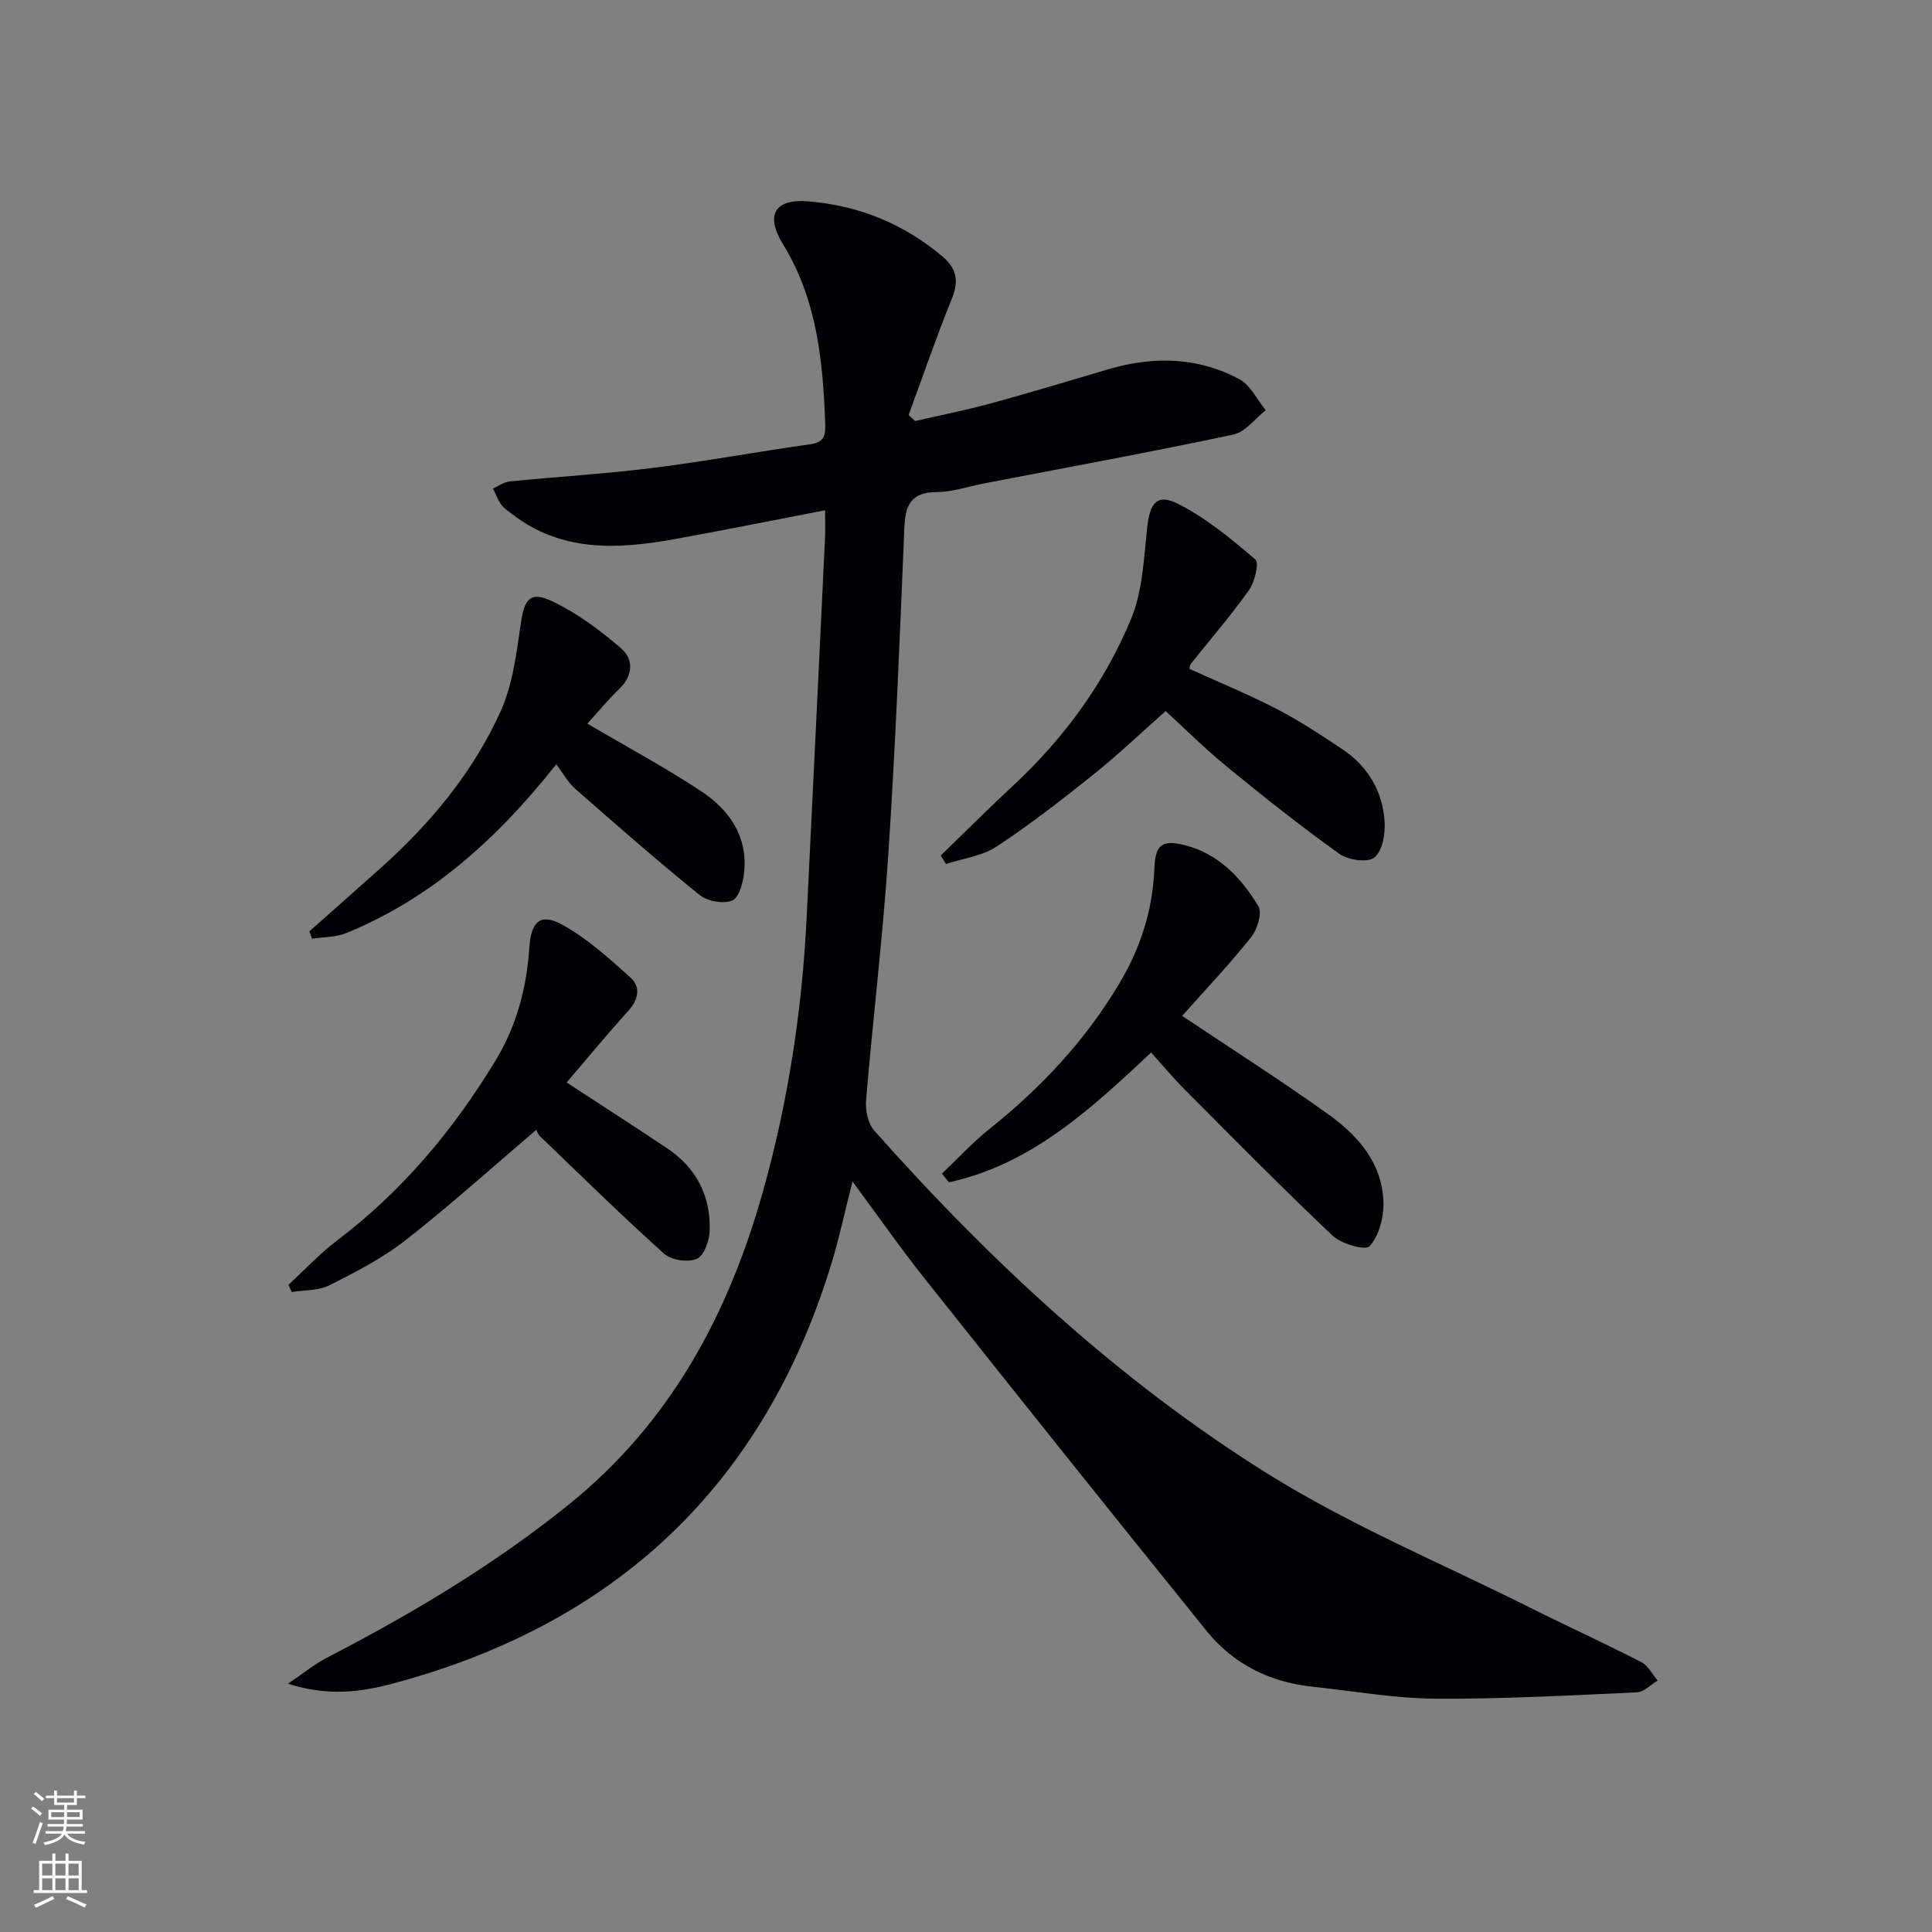
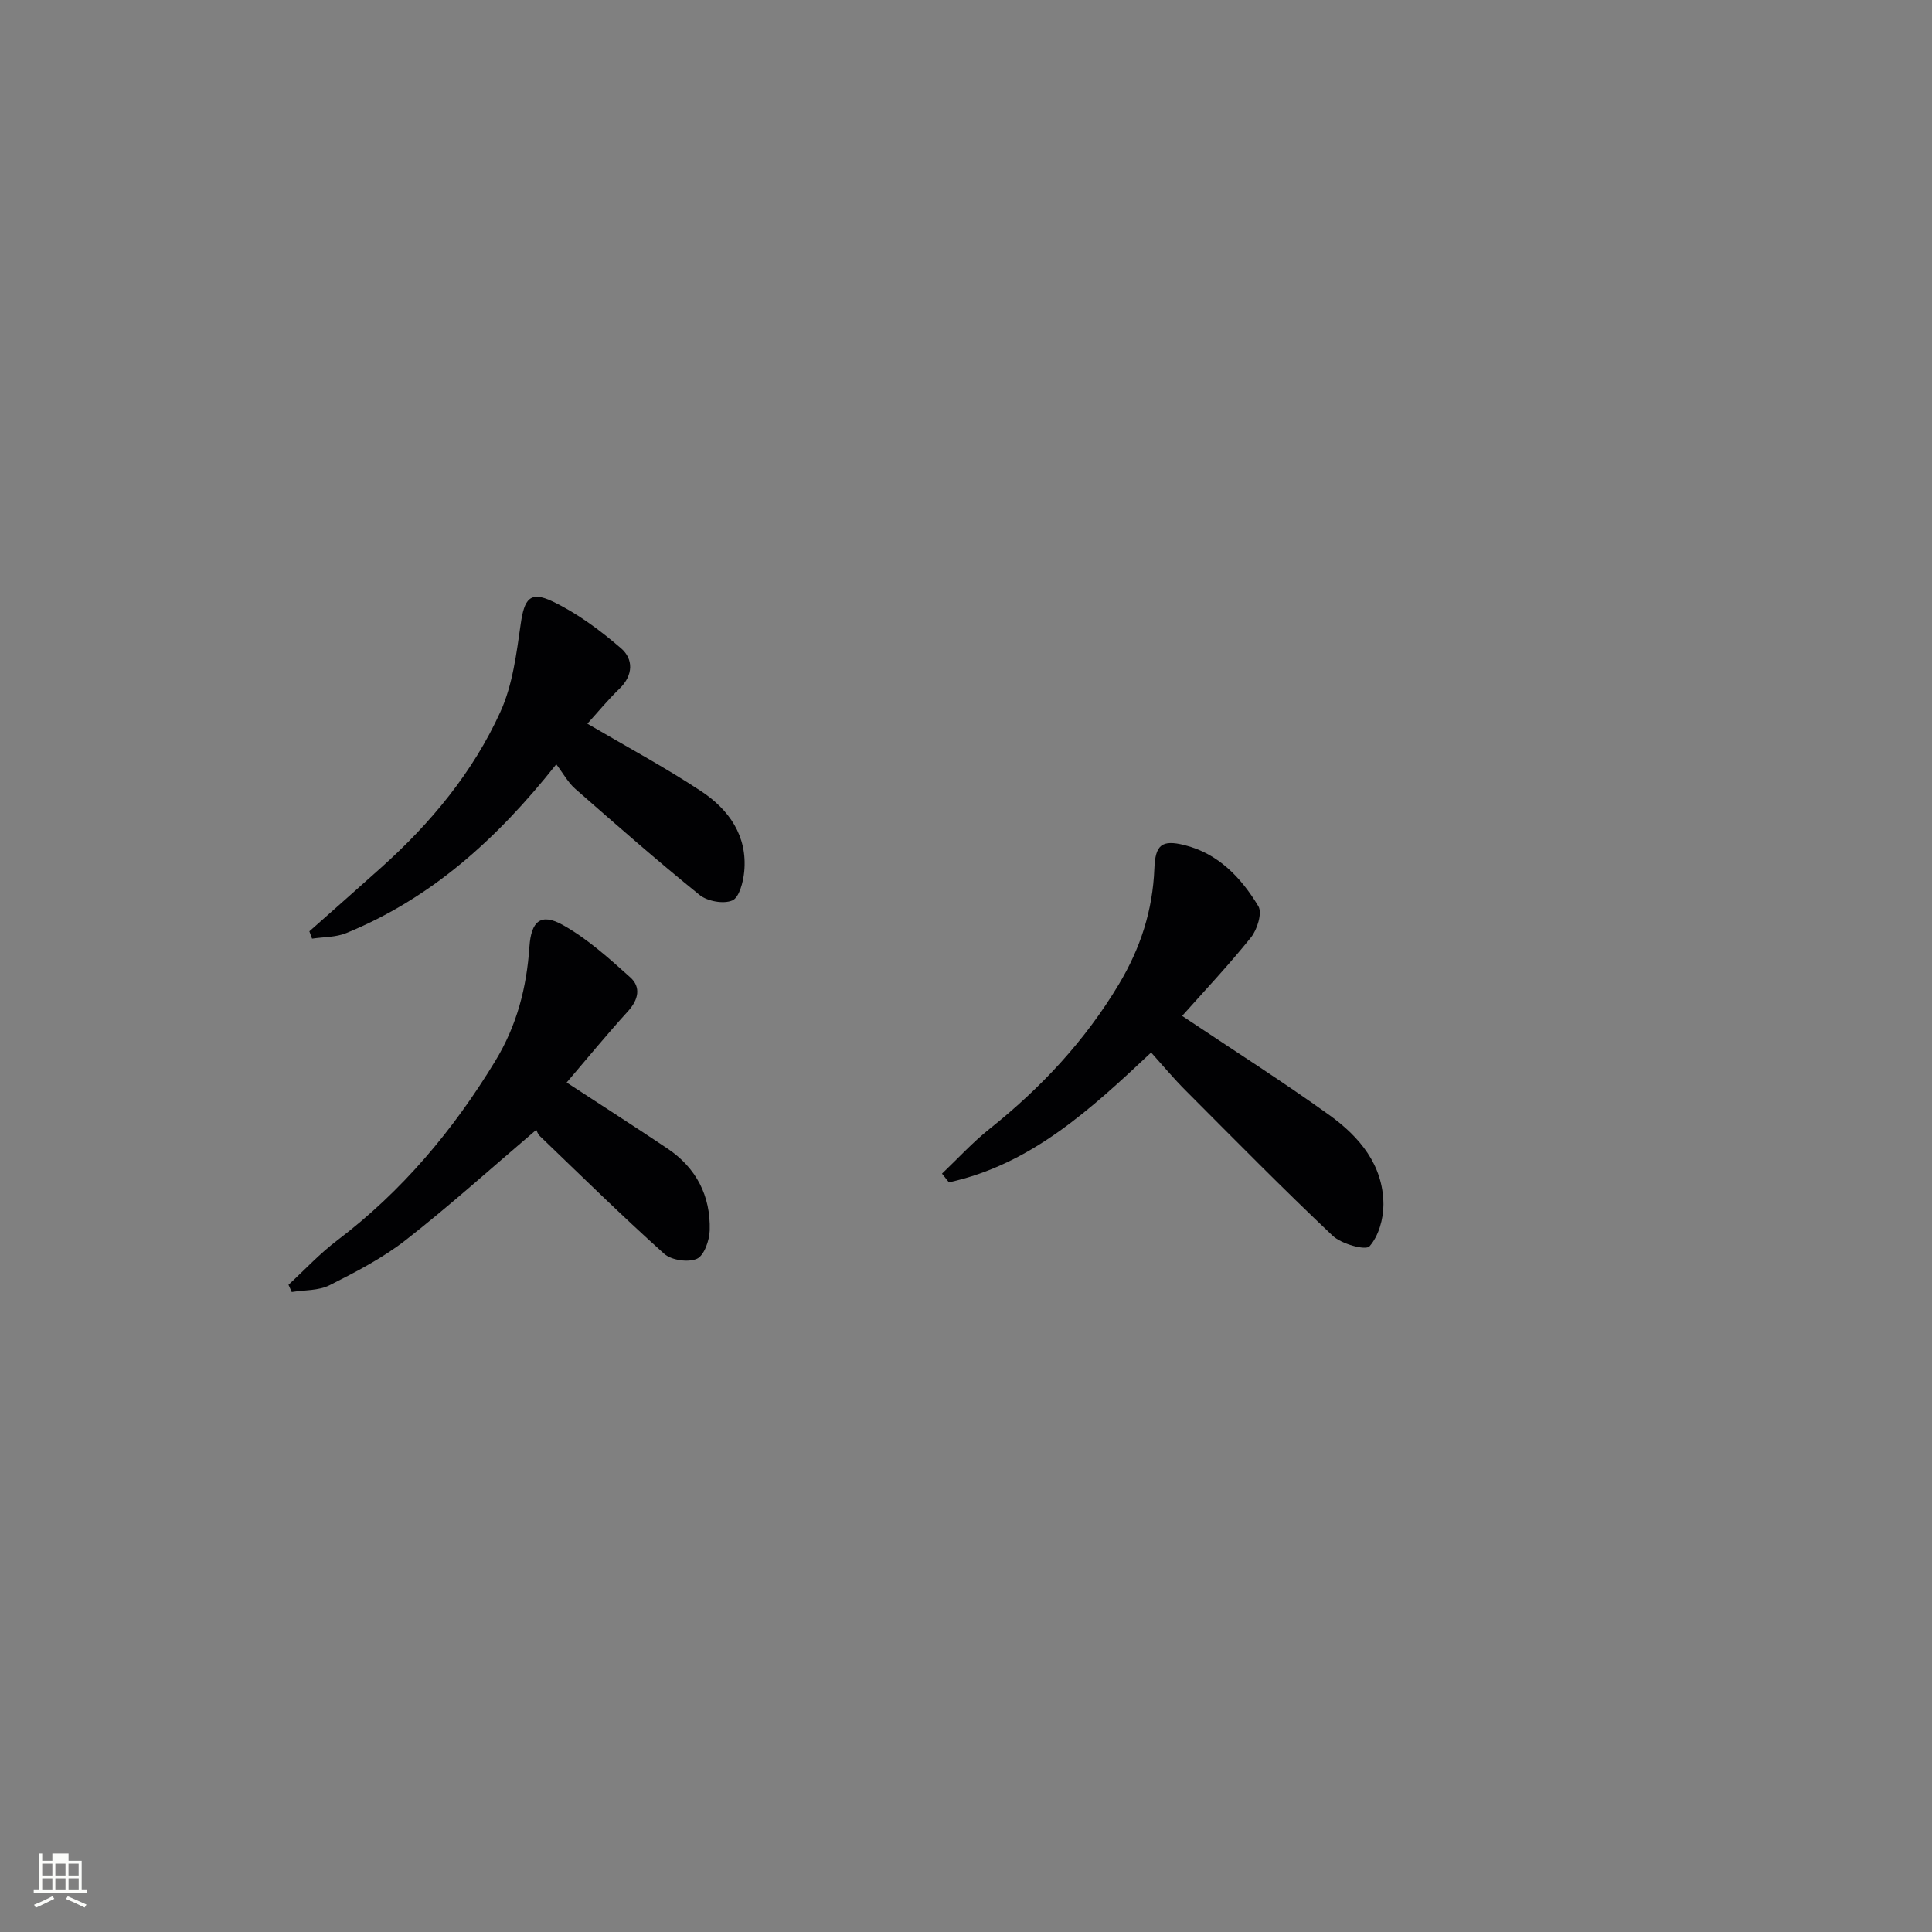
<svg xmlns="http://www.w3.org/2000/svg" enable-background="new 0 0 400 400" viewBox="0 0 400 400">
  <rect x="0" y="0" width="400" height="400" fill="#808080" stroke="none" />
  <g fill="#010103">
-     <path d="m170.83 105.64c-10.97 2.11-21.19 4.19-31.45 6.03-11.69 2.09-23.21 2.62-33.36-5.24-.79-.61-1.69-1.17-2.25-1.96-.72-1.01-1.15-2.22-1.7-3.34 1.15-.5 2.26-1.33 3.45-1.45 9.92-.99 19.89-1.58 29.78-2.82 10.87-1.36 21.66-3.37 32.51-4.89 2.75-.39 3.13-1.8 3.05-4.06-.47-13.03-1.67-25.82-8.76-37.37-3.73-6.08-1.67-9.43 5.3-8.85 10.36.87 19.66 4.61 27.69 11.38 2.98 2.52 3.48 5.09 1.98 8.77-3.22 7.93-5.99 16.04-8.95 24.08.45.42.9.83 1.34 1.25 5.22-1.2 10.48-2.23 15.64-3.64 8.16-2.23 16.25-4.68 24.37-7.08 9.31-2.74 18.5-2.56 27.11 2.05 2.31 1.24 3.68 4.25 5.48 6.44-2.22 1.73-4.22 4.5-6.69 5.03-17.18 3.64-34.45 6.81-51.7 10.13-3.26.63-6.51 1.77-9.78 1.78-5.41.03-6.47 2.84-6.66 7.53-.93 22.43-1.82 44.88-3.3 67.28-1.13 17.06-3.19 34.07-4.62 51.11-.17 2.06.38 4.81 1.69 6.28 24.11 27.14 50.63 51.77 81.42 71.02 17.1 10.69 35.98 18.54 54.09 27.61 7.73 3.87 15.6 7.46 23.29 11.4 1.41.72 2.27 2.52 3.39 3.83-1.42.85-2.82 2.38-4.28 2.44-13.94.63-27.9 1.41-41.84 1.31-8.43-.06-16.85-1.59-25.28-2.47-8.84-.93-16.39-4.64-21.95-11.52-19.56-24.21-38.98-48.54-58.34-72.91-5.05-6.35-9.7-13.02-15-20.18-1.59 6.25-2.77 11.83-4.44 17.26-14.09 45.83-44.72 74.44-90.83 86.72-6.54 1.74-13.31 2.64-21.62.01 3.36-2.27 5.57-4.09 8.05-5.38 17.63-9.11 34.58-19.21 50.09-31.71 20.96-16.89 32.97-39.17 40.14-64.58 5.27-18.65 8.16-37.66 9.12-56.98 1.3-26.24 2.55-52.48 3.81-78.73.07-1.47.01-2.95.01-5.58z" />
    <path d="m238.33 217.91c-12.5 11.73-24.86 23.18-41.87 26.88-.48-.6-.96-1.2-1.43-1.8 3.27-3.11 6.33-6.47 9.85-9.27 10.63-8.48 19.73-18.19 26.77-29.94 4.48-7.48 7.01-15.31 7.35-23.95.19-4.89 1.52-6.03 6.19-4.87 7.07 1.75 11.79 6.77 15.34 12.66.84 1.39-.23 4.84-1.52 6.45-4.65 5.79-9.77 11.21-14.26 16.26 10.49 7.02 20.67 13.49 30.46 20.52 6.2 4.46 11.18 10.3 11.22 18.51.01 2.98-1 6.57-2.89 8.68-.81.9-5.8-.48-7.61-2.18-10.38-9.81-20.4-20-30.48-30.11-2.45-2.45-4.67-5.12-7.12-7.84z" />
-     <path d="m246.26 138.48c6.01 2.73 12.15 5.25 18.02 8.28 4.71 2.43 9.17 5.37 13.59 8.32 5.29 3.52 8.36 8.67 8.79 14.94.18 2.54-.41 6.1-2.08 7.5-1.34 1.13-5.44.57-7.25-.72-7.97-5.69-15.66-11.8-23.24-18.01-4.75-3.89-9.12-8.24-12.75-11.57-5.08 4.49-9.89 9.08-15.05 13.21-6.48 5.19-13.06 10.3-19.98 14.86-2.98 1.96-6.94 2.44-10.46 3.59-.36-.58-.72-1.16-1.08-1.75 5.04-4.89 10.01-9.85 15.15-14.64 10.49-9.78 18.82-21.22 24.27-34.37 2.4-5.79 2.62-12.56 3.33-18.95.56-5.07 2.04-7.06 6.44-4.83 5.79 2.94 10.97 7.23 15.94 11.49.83.71-.11 4.66-1.3 6.34-3.75 5.28-8.01 10.2-12.05 15.27-.21.25-.19.63-.29 1.04z" />
    <path d="m117.32 224.12c7.32 4.79 14.15 9.16 20.88 13.68 5.97 4.01 8.94 9.81 8.74 16.93-.06 2.08-1.15 5.22-2.66 5.89-1.81.8-5.28.3-6.78-1.05-8.78-7.88-17.19-16.15-25.7-24.33-.46-.44-.68-1.15-.77-1.32-9.29 7.91-17.89 15.68-27 22.8-4.79 3.75-10.33 6.61-15.79 9.37-2.27 1.15-5.21.98-7.84 1.41-.22-.5-.45-1-.67-1.5 3.34-3.08 6.46-6.45 10.07-9.18 13.46-10.2 24.04-22.82 32.77-37.2 4.46-7.34 6.47-15.19 7.04-23.59.36-5.33 2.36-7.06 6.9-4.53 5.1 2.85 9.59 6.91 13.98 10.85 2.26 2.03 1.7 4.62-.47 7.01-4.36 4.79-8.47 9.81-12.7 14.76z" />
    <path d="m64.05 192.82c4.96-4.4 9.94-8.78 14.87-13.2 10.27-9.2 19-19.73 24.7-32.28 2.53-5.58 3.31-12.06 4.2-18.24.73-5.09 1.93-6.8 6.56-4.59 5.13 2.45 9.88 5.98 14.21 9.72 2.56 2.21 2.56 5.56-.33 8.35-2.46 2.38-4.65 5.05-6.65 7.25 8.16 4.79 16.06 9.03 23.51 13.95 5.78 3.81 9.68 9.27 8.96 16.71-.21 2.13-1.02 5.32-2.46 5.94-1.8.78-5.14.18-6.77-1.13-8.78-7.09-17.27-14.55-25.76-21.99-1.48-1.29-2.46-3.15-3.92-5.07-12.35 15.58-25.97 27.78-43.49 34.95-2.15.88-4.7.79-7.07 1.15-.19-.51-.38-1.02-.56-1.52z" />
  </g>
-   <path d="m6.44 374.46.42-.45c.65.47 1.27.95 1.85 1.44l-.45.49c-.65-.56-1.25-1.06-1.82-1.48m.93 7.33-.63-.26c.55-1.36 1.05-2.8 1.53-4.33.19.1.38.19.59.27-.47 1.29-.96 2.73-1.49 4.32m-.38-10.38.44-.42c.43.34 1.01.82 1.74 1.44l-.49.49c-.53-.51-1.09-1.01-1.69-1.51m2.5.35h1.72v-1.04h.59v1.04h3.52v-1.04h.59v1.04h1.75v.53h-1.75v1.42h-2.03v.97h3.22v2.03h-3.24c0 .35-.01.66-.03.93h3.32v.53h-3.37c-.03.27-.08.58-.15.94h3.96v.53h-3.71c.67.92 1.93 1.48 3.79 1.68-.13.24-.23.44-.29.59-2.13-.38-3.48-1.08-4.04-2.12-.43.97-1.77 1.72-4.03 2.23-.09-.19-.2-.37-.33-.55 2.1-.42 3.37-1.03 3.81-1.83h-3.36v-.53h3.58c.08-.29.13-.61.16-.94h-3.33v-.53h3.39c.02-.27.04-.58.04-.93h-3.23v-2.03h3.25v-.97h-2.07v-1.42h-1.73zm1.12 3.44v1h2.65c.01-.3.02-.44.01-.4v-.25-.35zm1.19-2h3.52v-.91h-3.52zm4.71 2h-2.63v.59c0 .15-.01.28-.01.4h2.64z" fill="#fbfcfa" />
-   <path d="m13.56 383.74h.63v1.52h2.72v6.07h1.13v.6h-11.06v-.6h1.13v-6.07h2.73v-1.52h.63v1.52h2.1v-1.52zm-2.69 8.83.38.56c-1.24.63-2.53 1.25-3.85 1.85-.1-.21-.21-.42-.34-.63 1.37-.55 2.63-1.15 3.81-1.78m-2.13-4.27h2.1v-2.45h-2.1zm0 3.04h2.1v-2.46h-2.1zm2.72-3.04h2.1v-2.45h-2.1zm0 3.04h2.1v-2.46h-2.1zm6.07 3.6c-1.41-.71-2.7-1.3-3.86-1.78l.35-.56c1.45.62 2.75 1.19 3.88 1.72zm-1.25-9.09h-2.1v2.45h2.1zm-2.09 5.49h2.1v-2.46h-2.1z" fill="#fbfcfa" />
+   <path d="m13.56 383.74h.63v1.52h2.72v6.07h1.13v.6h-11.06v-.6h1.13v-6.07v-1.52h.63v1.52h2.1v-1.52zm-2.69 8.83.38.56c-1.24.63-2.53 1.25-3.85 1.85-.1-.21-.21-.42-.34-.63 1.37-.55 2.63-1.15 3.81-1.78m-2.13-4.27h2.1v-2.45h-2.1zm0 3.04h2.1v-2.46h-2.1zm2.72-3.04h2.1v-2.45h-2.1zm0 3.04h2.1v-2.46h-2.1zm6.07 3.6c-1.41-.71-2.7-1.3-3.86-1.78l.35-.56c1.45.62 2.75 1.19 3.88 1.72zm-1.25-9.09h-2.1v2.45h2.1zm-2.09 5.49h2.1v-2.46h-2.1z" fill="#fbfcfa" />
</svg>